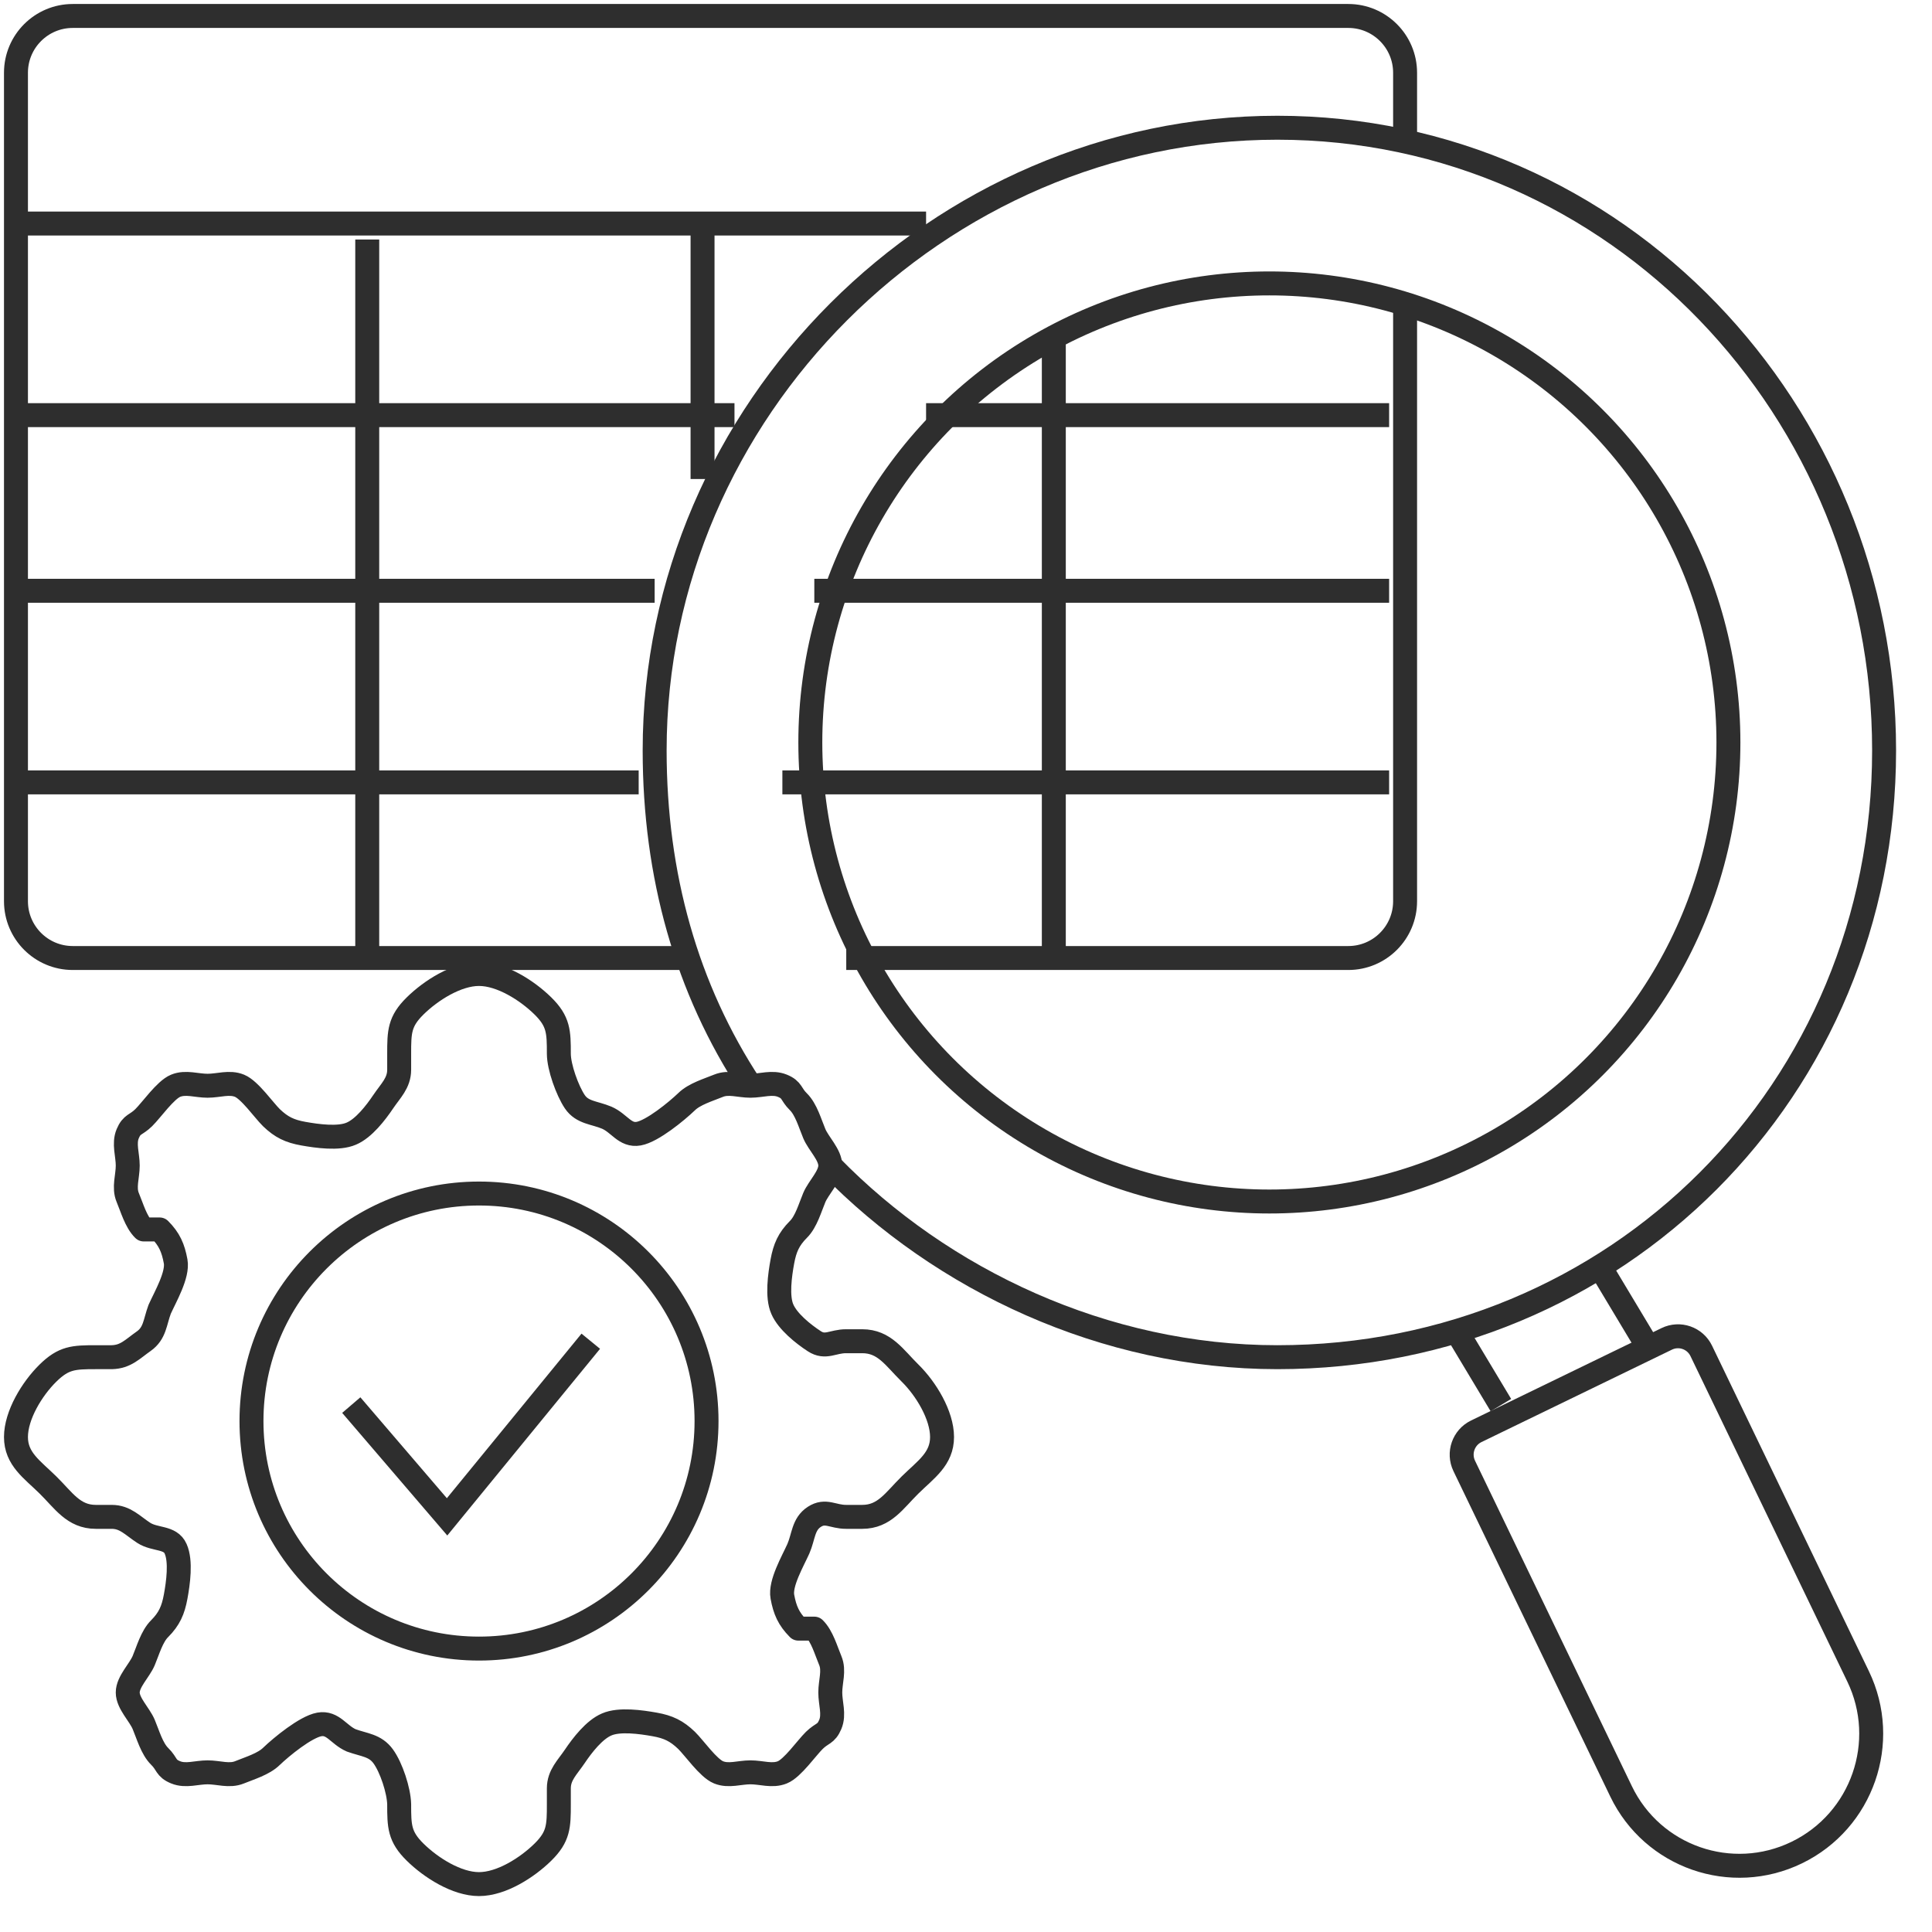
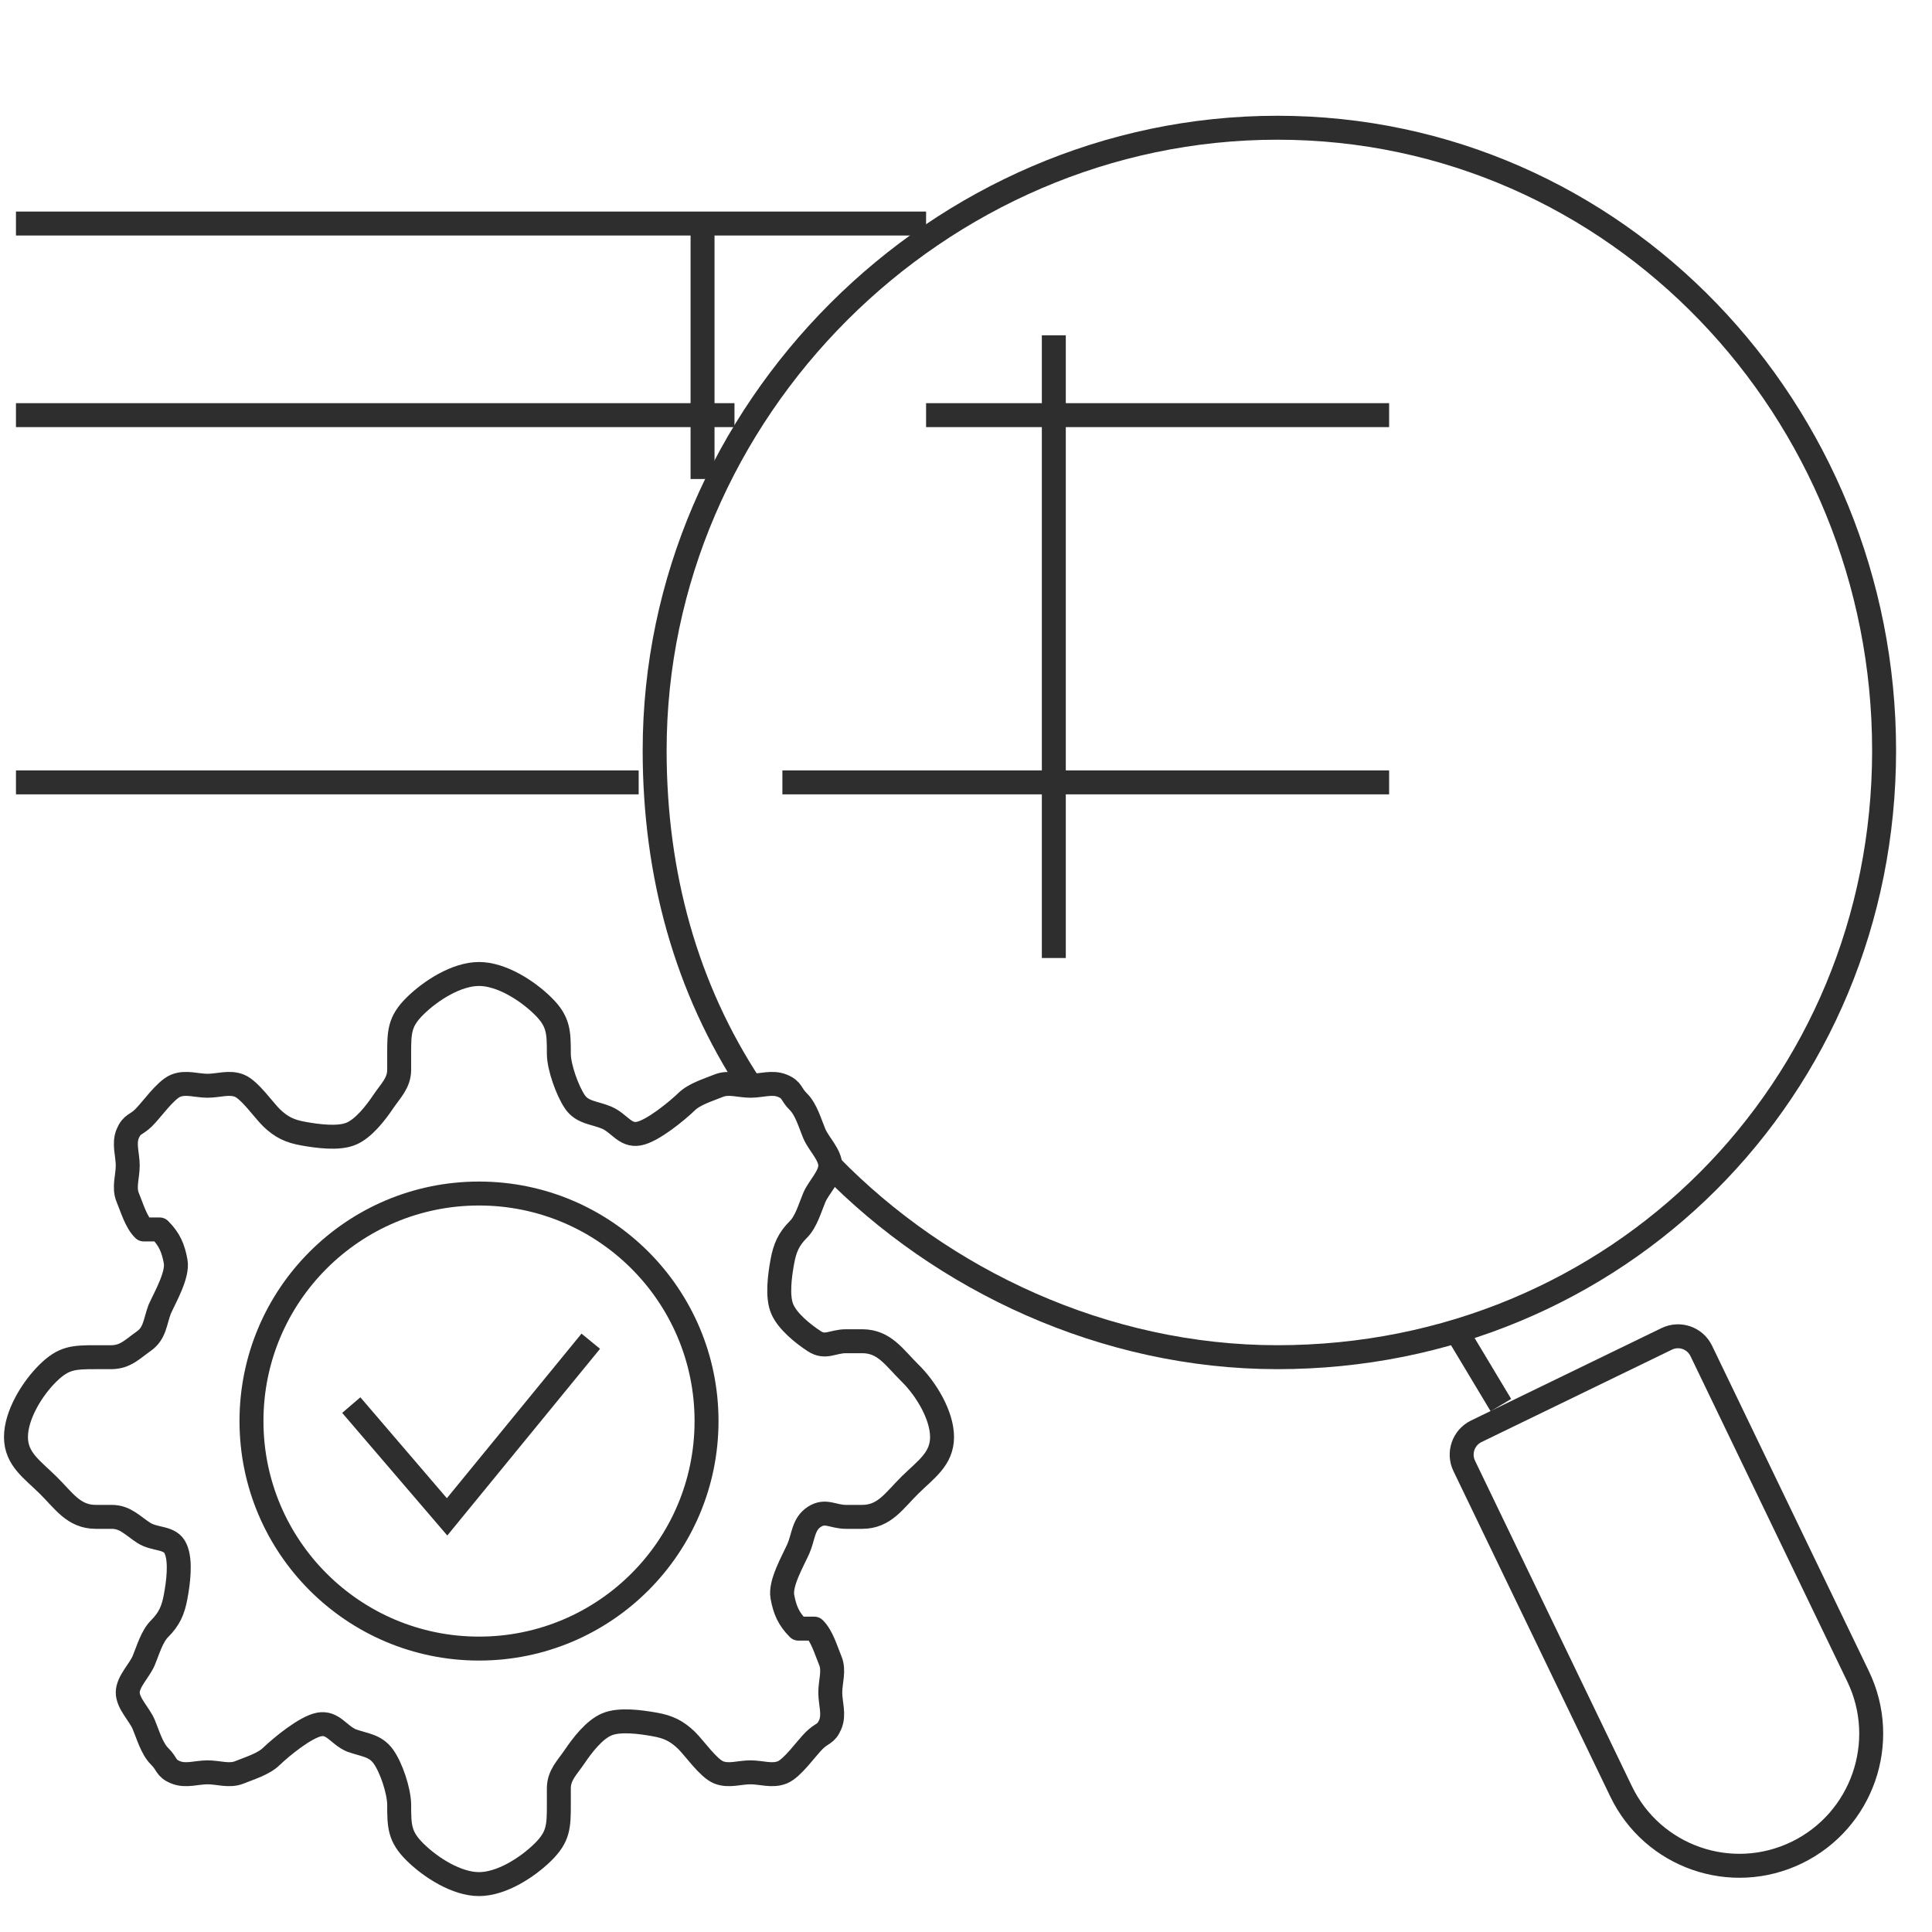
<svg xmlns="http://www.w3.org/2000/svg" width="121" height="121" viewBox="0 0 121 121" fill="none">
-   <path d="M53 60H84.443C86.407 60 88 58.407 88 56.443V19M43 60H4.557C2.593 60 1 58.407 1 56.443V4.557C1 2.593 2.593 1 4.557 1H84.443C86.407 1 88 2.593 88 4.557V9" stroke="#2E2E2E" stroke-width="1.5" />
  <path d="M1 14H58" stroke="#2E2E2E" stroke-width="1.5" />
  <path d="M44 30L44 14" stroke="#2E2E2E" stroke-width="1.5" />
-   <path d="M23 60L23 15" stroke="#2E2E2E" stroke-width="1.5" />
  <path d="M66 60L66 21" stroke="#2E2E2E" stroke-width="1.5" />
  <path d="M1 26H46M87 26H58" stroke="#2E2E2E" stroke-width="1.5" />
-   <path d="M1 37H41M87 37H51" stroke="#2E2E2E" stroke-width="1.5" />
  <path d="M1 49H40M87 49H49" stroke="#2E2E2E" stroke-width="1.5" />
  <path d="M47 68C42.998 61.928 41 54.816 41 47C41 25.737 58.737 8 80 8C101.263 8 118 25.737 118 47C118 68.263 101.263 85 80 85C69.184 85 58.994 80.181 52 73" stroke="#2E2E2E" stroke-width="1.5" />
-   <circle cx="79.5" cy="46.5" r="28.75" stroke="#2E2E2E" stroke-width="1.5" />
  <path d="M91.704 91.809C91.316 91.002 91.653 90.031 92.459 89.64L104.386 83.853C105.192 83.462 106.16 83.799 106.549 84.606L116.372 104.991C118.35 109.096 116.631 114.035 112.531 116.025C108.432 118.014 103.506 116.299 101.528 112.194L91.704 91.809Z" stroke="#2E2E2E" stroke-width="1.5" />
-   <path d="M100 79L103 84" stroke="#2E2E2E" stroke-width="1.5" />
  <path d="M91 83L94 88" stroke="#2E2E2E" stroke-width="1.5" />
  <path d="M50 97C49.649 97.781 48.845 99.159 49 100C49.155 100.84 49.392 101.389 50 102H51C51.49 102.481 51.735 103.371 52 104C52.265 104.629 52 105.319 52 106C52 106.681 52.265 107.371 52 108C51.735 108.629 51.49 108.519 51 109C50.51 109.482 49.64 110.739 49 111C48.36 111.261 47.693 111 47 111C46.307 111 45.64 111.261 45 111C44.36 110.739 43.49 109.482 43 109V109C42.379 108.403 41.855 108.152 41 108C40.145 107.848 38.795 107.655 38 108C37.22 108.328 36.468 109.305 36 110C35.532 110.695 35.003 111.166 35 112V113C35 114.374 34.989 115.028 34 116C33.011 116.972 31.398 118 30 118C28.602 118 26.989 116.972 26 116C25.011 115.028 25 114.374 25 113V113C24.98 112.142 24.508 110.698 24 110C23.492 109.302 22.819 109.296 22 109C21.205 108.655 20.855 107.848 20 108C19.145 108.152 17.621 109.403 17 110V110C16.51 110.482 15.64 110.739 15 111C14.36 111.261 13.693 111 13 111C12.307 111 11.64 111.261 11 111C10.36 110.739 10.49 110.482 10 110C9.51 109.519 9.265 108.629 9 108C8.735 107.371 8 106.681 8 106C8 105.319 8.735 104.629 9 104C9.265 103.371 9.51 102.481 10 102V102C10.608 101.389 10.845 100.84 11 100C11.155 99.159 11.351 97.781 11 97C10.666 96.234 9.707 96.46 9 96C8.293 95.54 7.848 95.003 7 95H6C4.602 95 3.989 93.972 3 93C2.011 92.028 1 91.374 1 90C1 88.626 2.011 86.972 3 86C3.989 85.028 4.602 85 6 85H7C7.873 84.98 8.29 84.499 9 84C9.71 83.501 9.699 82.805 10 82C10.351 81.219 11.155 79.841 11 79C10.845 78.159 10.608 77.611 10 77H9C8.51 76.519 8.265 75.629 8 75C7.735 74.371 8 73.681 8 73C8 72.319 7.735 71.629 8 71C8.265 70.371 8.51 70.481 9 70C9.49 69.518 10.36 68.261 11 68C11.64 67.739 12.307 68 13 68C13.693 68 14.36 67.739 15 68C15.64 68.261 16.51 69.518 17 70V70C17.621 70.597 18.145 70.848 19 71C19.855 71.152 21.205 71.345 22 71V71C22.78 70.672 23.532 69.695 24 69C24.468 68.305 24.997 67.834 25 67V66C25 64.626 25.011 63.972 26 63C26.989 62.028 28.602 61 30 61C31.398 61 33.011 62.028 34 63C34.989 63.972 35 64.626 35 66V66C35.003 66.834 35.532 68.305 36 69C36.468 69.695 37.22 69.672 38 70C38.795 70.345 39.145 71.152 40 71C40.855 70.848 42.379 69.597 43 69V69C43.49 68.518 44.36 68.261 45 68C45.64 67.739 46.307 68 47 68C47.693 68 48.36 67.739 49 68C49.64 68.261 49.51 68.518 50 69C50.49 69.481 50.735 70.371 51 71C51.265 71.629 52 72.319 52 73C52 73.681 51.265 74.371 51 75C50.735 75.629 50.49 76.519 50 77V77C49.392 77.611 49.155 78.159 49 79C48.845 79.841 48.649 81.219 49 82V82C49.334 82.766 50.293 83.54 51 84C51.707 84.46 52.152 83.997 53 84H54C55.398 84 56.011 85.028 57 86C57.989 86.972 59 88.626 59 90C59 91.374 57.989 92.028 57 93C56.011 93.972 55.398 95 54 95H53C52.152 95.003 51.707 94.54 51 95C50.293 95.46 50.334 96.234 50 97Z" stroke="#2E2E2E" stroke-width="1.5" stroke-linecap="round" stroke-linejoin="round" />
  <circle cx="30" cy="89" r="14.25" stroke="#2E2E2E" stroke-width="1.5" />
  <path d="M22 88L28 95L37 84" stroke="#2E2E2E" stroke-width="1.5" />
</svg>